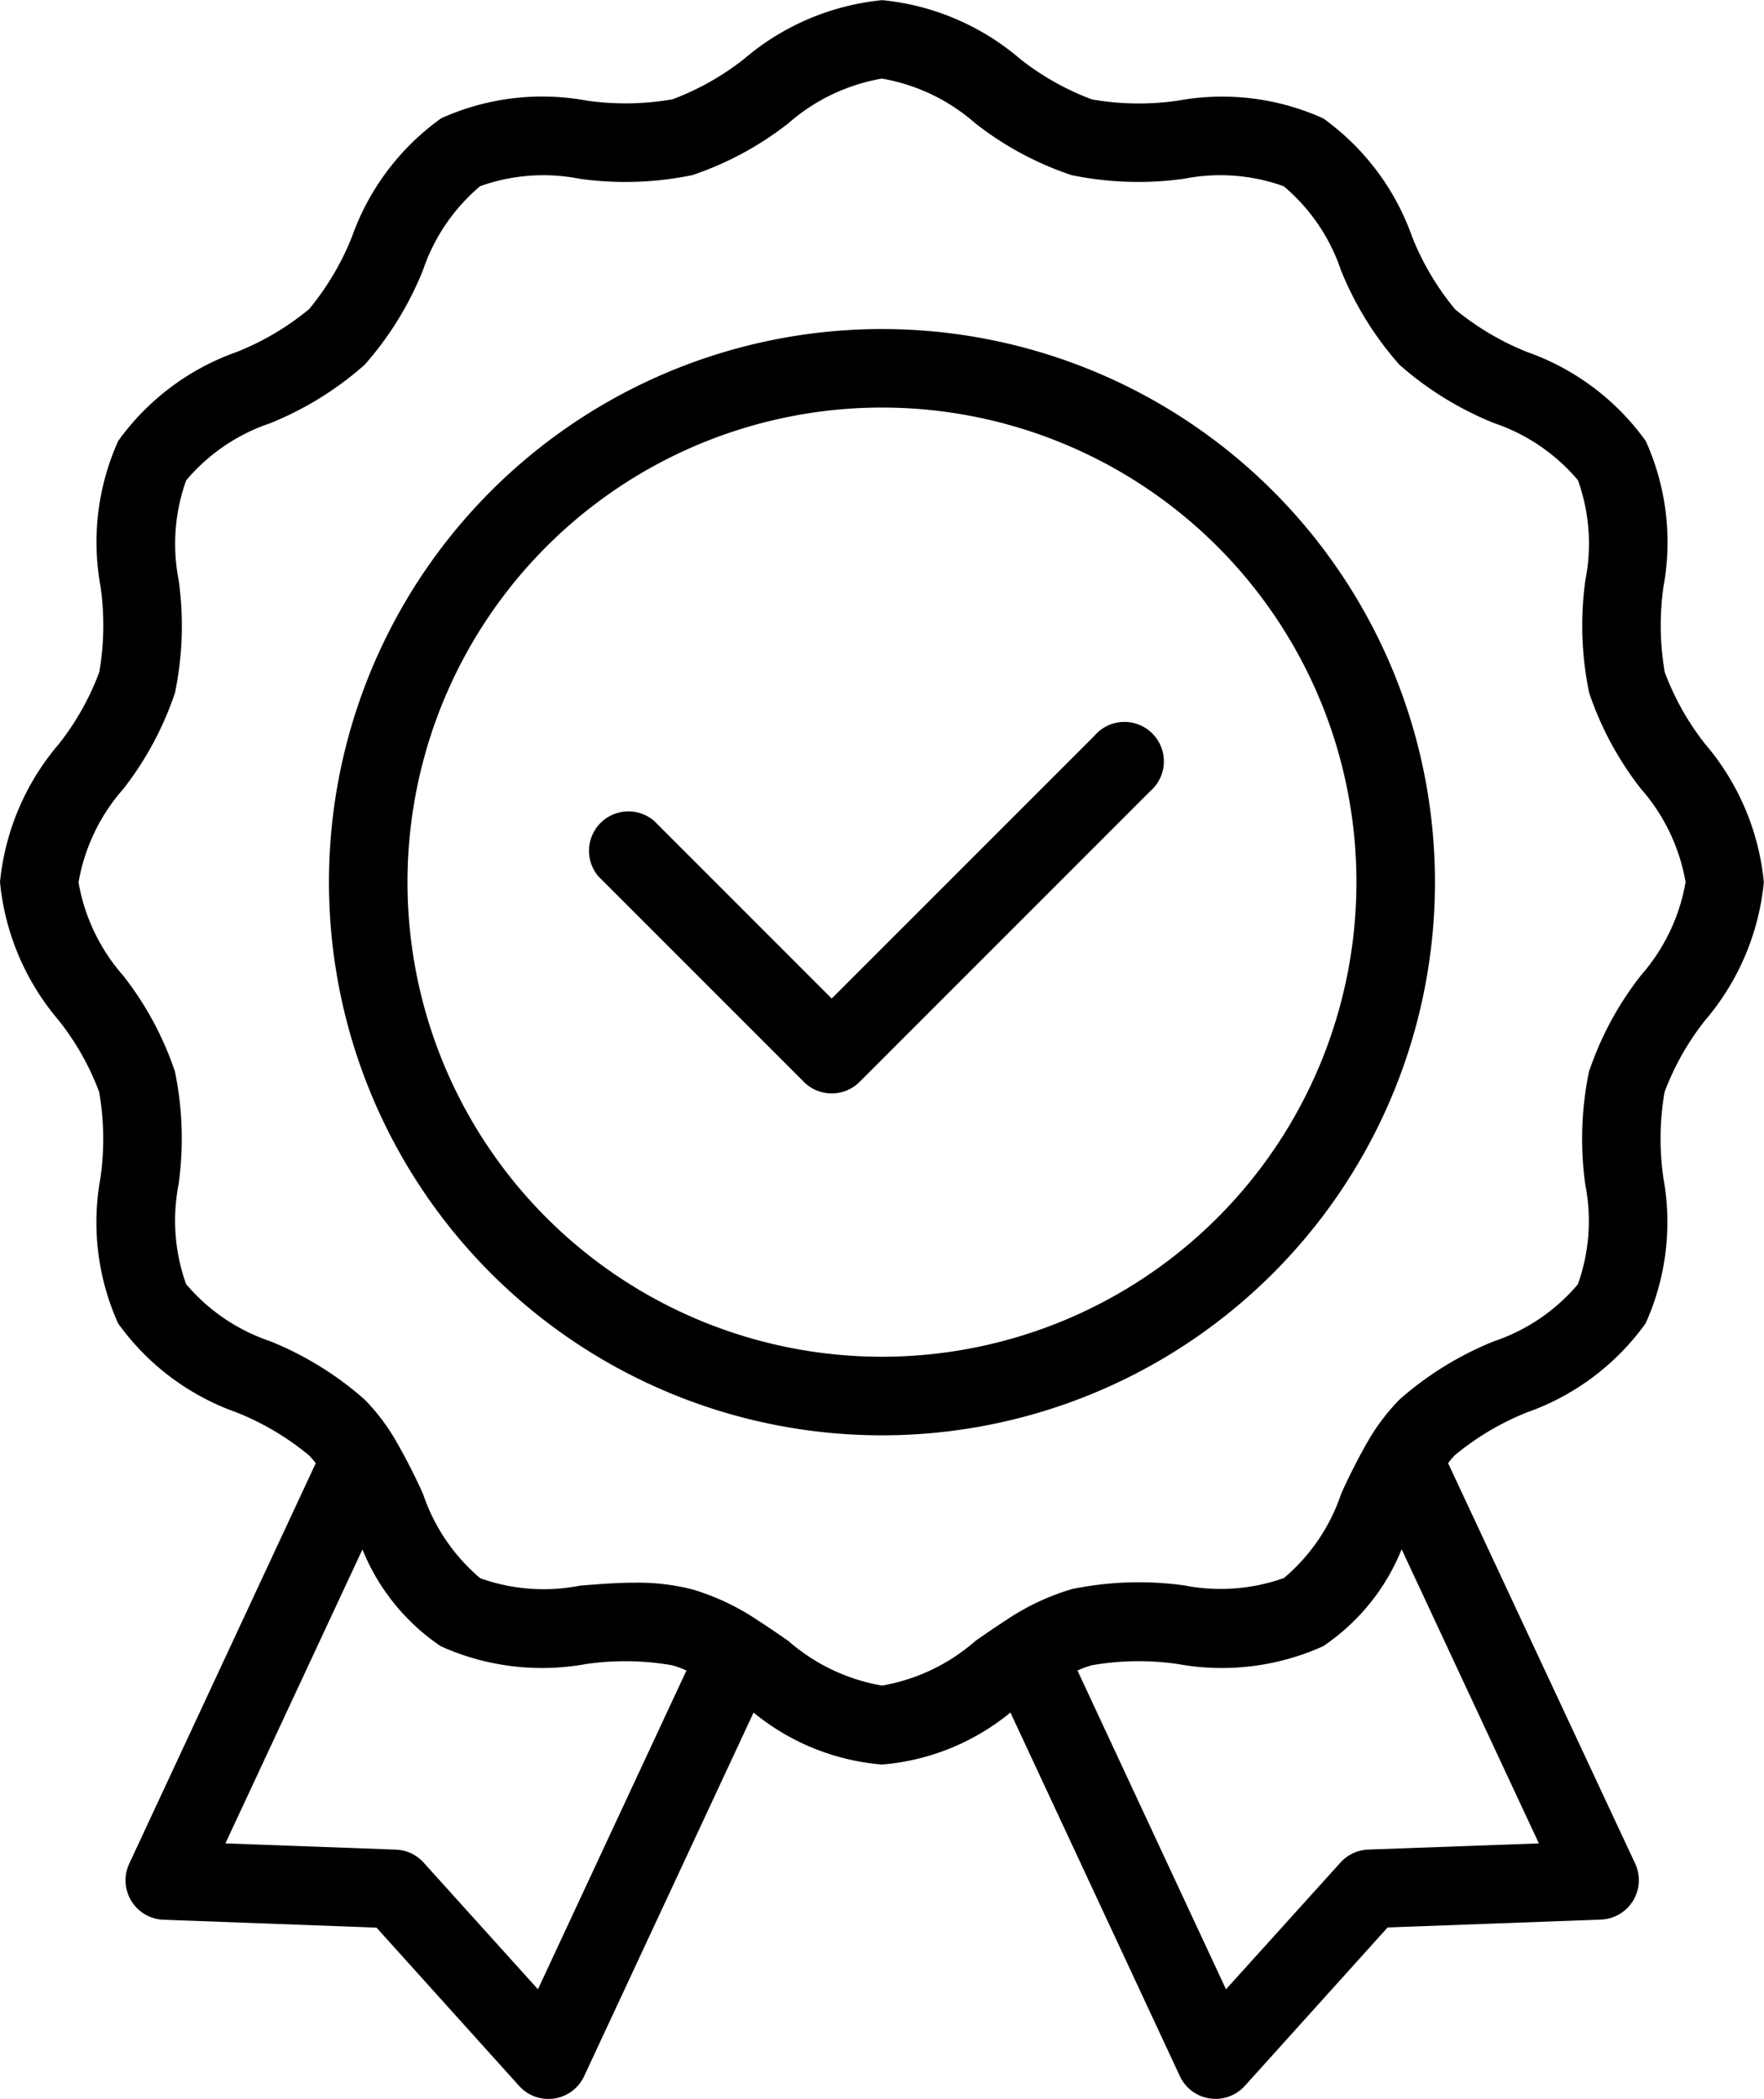
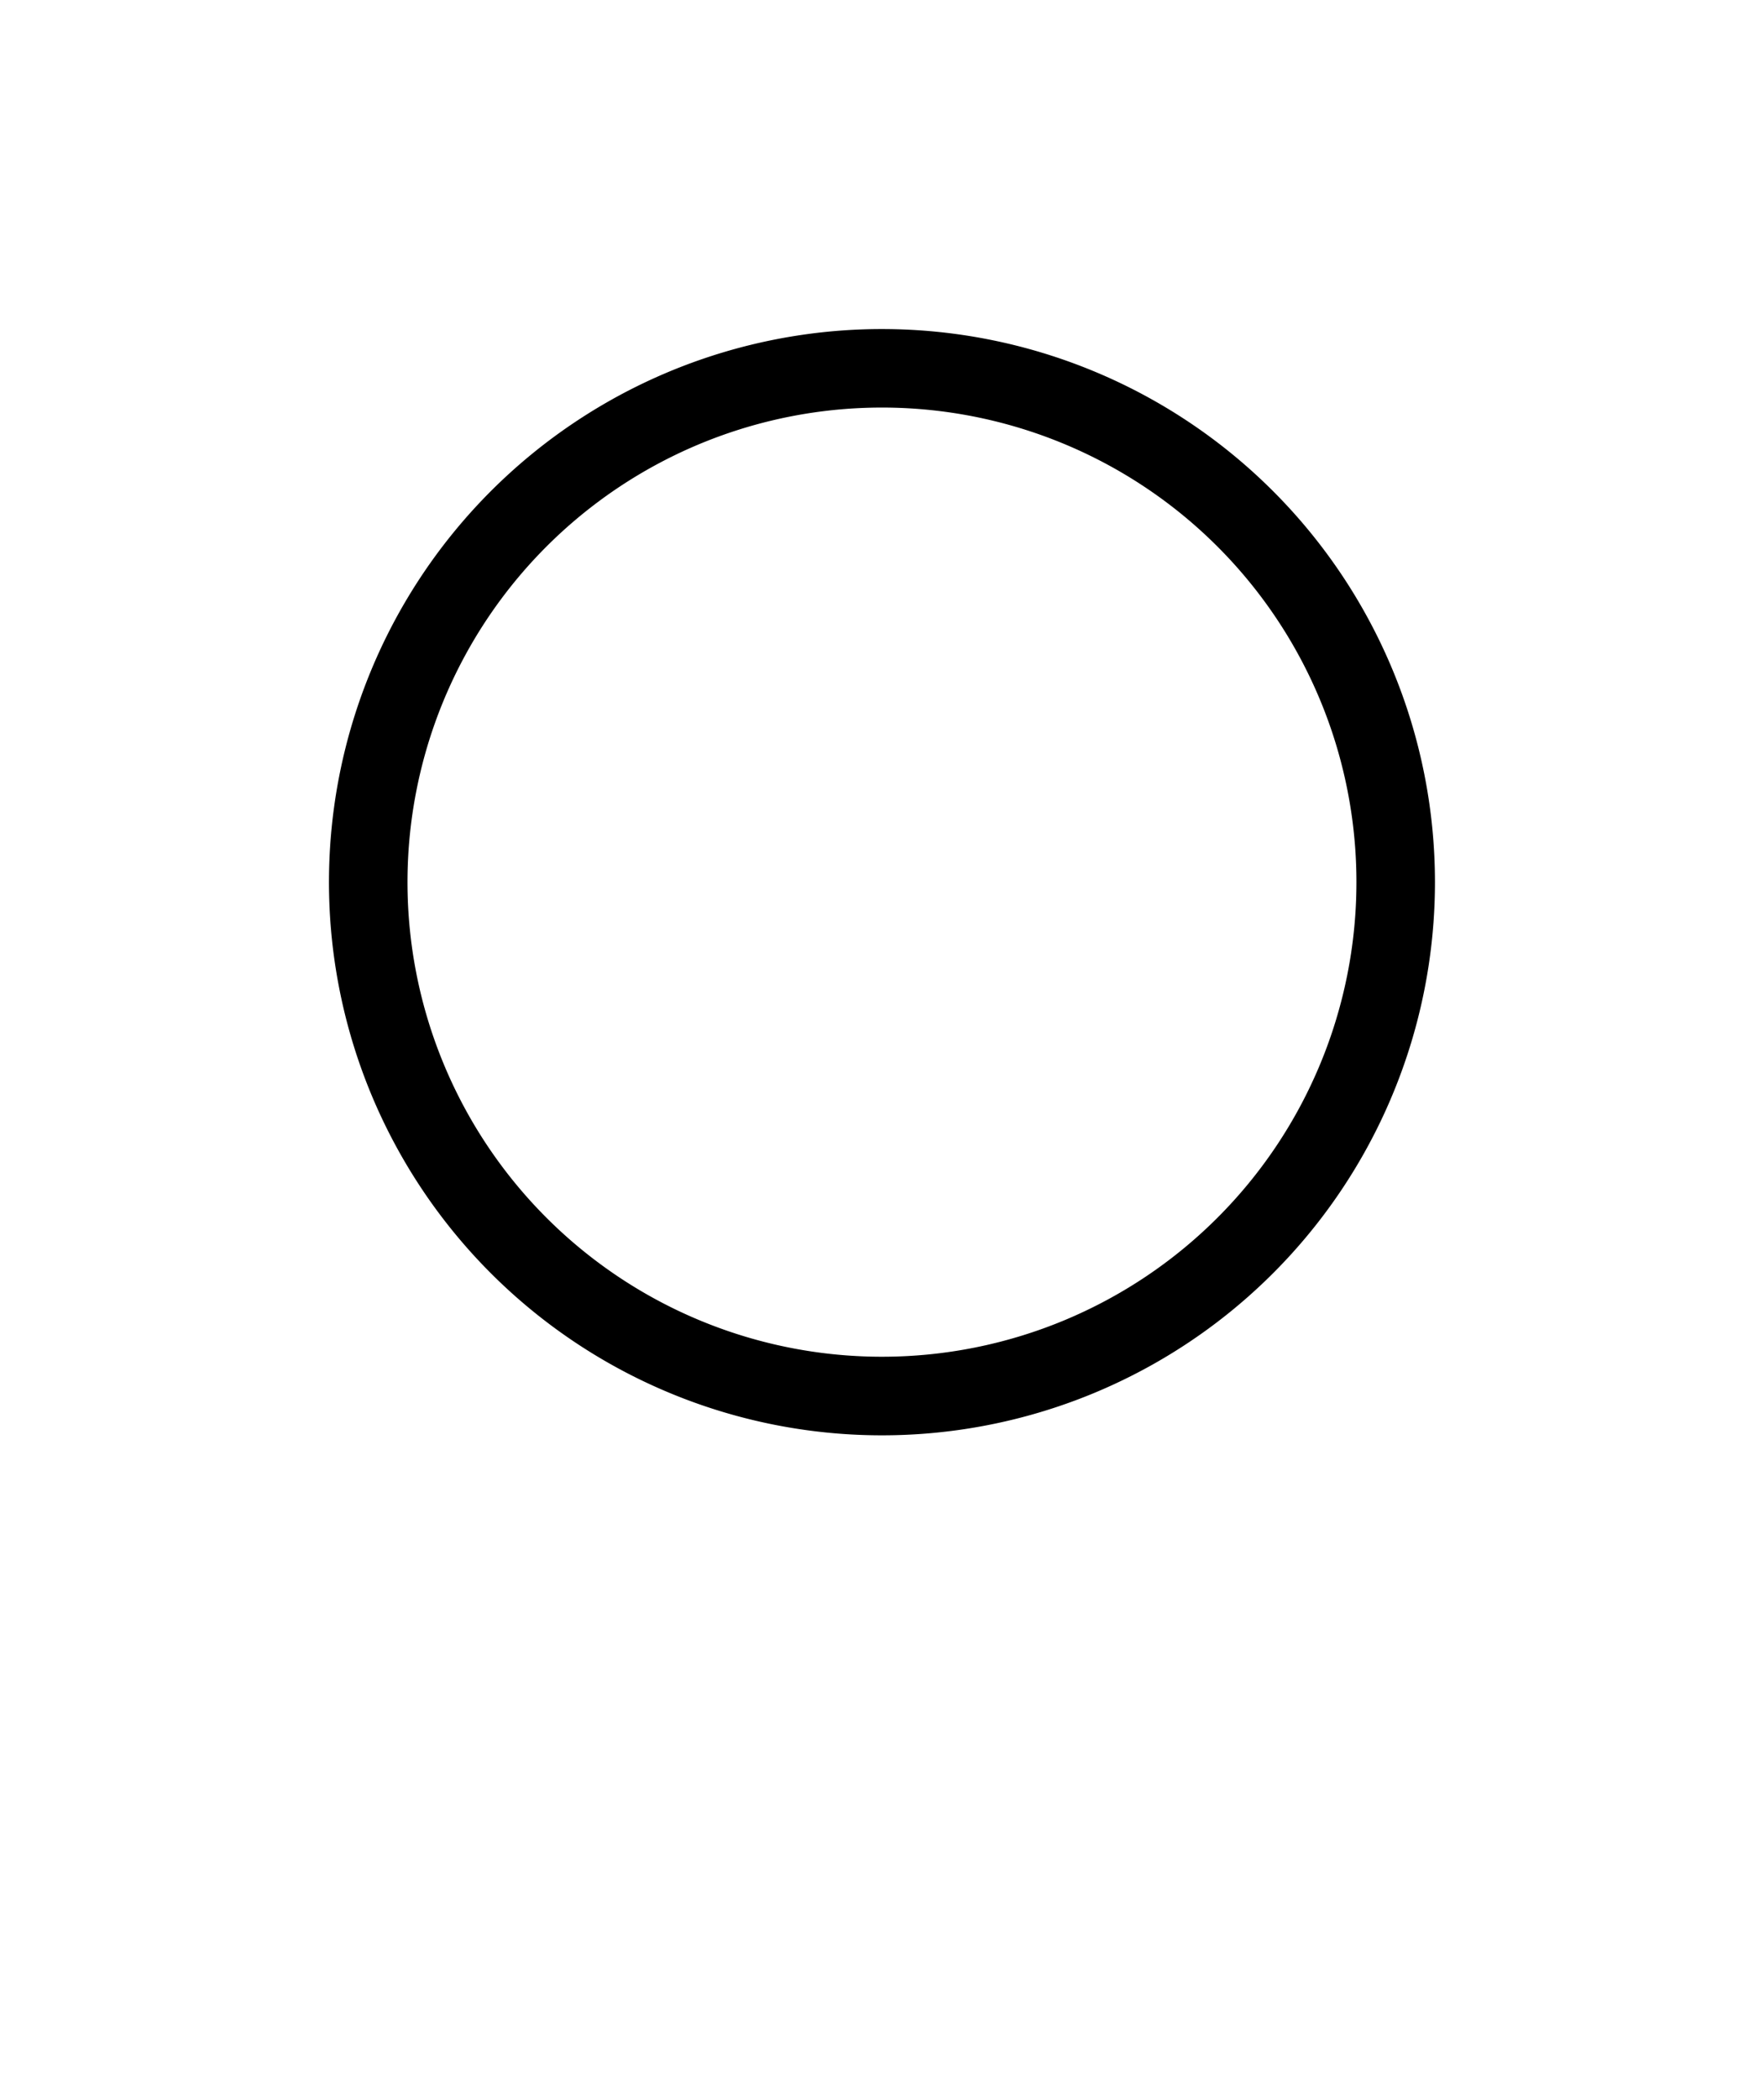
<svg xmlns="http://www.w3.org/2000/svg" width="44.748" height="53.23">
-   <path data-name="Path 182" d="M42.231 17.05a6.934 6.934 0 0 1-.032-2.176 6.241 6.241 0 0 0-.449-3.687 6.263 6.263 0 0 0-3-2.256 6.842 6.842 0 0 1-1.838-1.087 6.813 6.813 0 0 1-1.091-1.841 6.262 6.262 0 0 0-2.253-3 6.225 6.225 0 0 0-3.691-.45 6.919 6.919 0 0 1-2.174-.031 6.718 6.718 0 0 1-1.822-1.025 6.319 6.319 0 0 0-3.5-1.493 6.341 6.341 0 0 0-3.505 1.49 6.734 6.734 0 0 1-1.819 1.025 6.914 6.914 0 0 1-2.176.032 6.236 6.236 0 0 0-3.688.448A6.266 6.266 0 0 0 8.93 6a6.852 6.852 0 0 1-1.087 1.838A6.832 6.832 0 0 1 6 8.928a6.264 6.264 0 0 0-3 2.253 6.238 6.238 0 0 0-.45 3.691 6.934 6.934 0 0 1-.032 2.174 6.707 6.707 0 0 1-1.025 1.822A6.335 6.335 0 0 0 0 22.373a6.345 6.345 0 0 0 1.493 3.509 6.689 6.689 0 0 1 1.022 1.809 6.937 6.937 0 0 1 .033 2.183 6.243 6.243 0 0 0 .448 3.688 6.265 6.265 0 0 0 3 2.256 6.832 6.832 0 0 1 1.84 1.089 2.643 2.643 0 0 1 .174.2L3.276 47.269a1 1 0 0 0 .867 1.417l5.408.2 3.622 4.019a1 1 0 0 0 1.643-.247l4.3-9.226a5.891 5.891 0 0 0 3.258 1.318 5.89 5.89 0 0 0 3.258-1.319l4.3 9.226a1 1 0 0 0 1.642.247l3.626-4.022 5.414-.2a1 1 0 0 0 .867-1.418l-4.747-10.158a2.452 2.452 0 0 1 .171-.2 6.832 6.832 0 0 1 1.841-1.091 6.259 6.259 0 0 0 3-2.255 6.245 6.245 0 0 0 .449-3.689 6.951 6.951 0 0 1 .031-2.177 6.709 6.709 0 0 1 1.025-1.813 6.337 6.337 0 0 0 1.493-3.509 6.338 6.338 0 0 0-1.49-3.505 6.731 6.731 0 0 1-1.023-1.817Zm-28.585 33.4-2.9-3.214a1 1 0 0 0-.7-.328l-4.328-.158 3.476-7.455a5.4 5.4 0 0 0 1.988 2.455 6.247 6.247 0 0 0 3.691.45 6.945 6.945 0 0 1 2.179.033 2.4 2.4 0 0 1 .361.133Zm25.391-3.7-4.332.157a1 1 0 0 0-.7.328L31.1 50.45l-3.767-8.084a2.5 2.5 0 0 1 .364-.134 6.929 6.929 0 0 1 2.176-.032 6.242 6.242 0 0 0 3.69-.45 5.38 5.38 0 0 0 1.993-2.459Zm2.579-22a8.151 8.151 0 0 0-1.309 2.433 8.453 8.453 0 0 0-.093 2.856 4.768 4.768 0 0 1-.188 2.532 4.781 4.781 0 0 1-2.126 1.444 8.307 8.307 0 0 0-2.4 1.48 5.362 5.362 0 0 0-.764.993 15.42 15.42 0 0 0-.714 1.395 4.778 4.778 0 0 1-1.452 2.137 4.8 4.8 0 0 1-2.531.187 8.429 8.429 0 0 0-2.847.093 6.1 6.1 0 0 0-1.688.8c-.25.161-.5.335-.753.509a4.857 4.857 0 0 1-2.375 1.139A4.854 4.854 0 0 1 20 41.617c-.252-.174-.5-.348-.753-.508a6.068 6.068 0 0 0-1.681-.8 5.6 5.6 0 0 0-1.452-.171c-.467 0-.937.038-1.4.075a4.772 4.772 0 0 1-2.532-.188 4.805 4.805 0 0 1-1.449-2.133 15.142 15.142 0 0 0-.718-1.4 5.164 5.164 0 0 0-.767-1 8.307 8.307 0 0 0-2.4-1.48 4.781 4.781 0 0 1-2.129-1.449 4.805 4.805 0 0 1-.188-2.532 8.432 8.432 0 0 0-.094-2.859 8.157 8.157 0 0 0-1.306-2.422 4.836 4.836 0 0 1-1.139-2.372 4.824 4.824 0 0 1 1.135-2.369 8.175 8.175 0 0 0 1.313-2.442 8.4 8.4 0 0 0 .093-2.851 4.769 4.769 0 0 1 .19-2.534 4.779 4.779 0 0 1 2.127-1.447 8.289 8.289 0 0 0 2.4-1.484 8.284 8.284 0 0 0 1.48-2.4 4.8 4.8 0 0 1 1.449-2.129 4.763 4.763 0 0 1 2.531-.187 8.409 8.409 0 0 0 2.853-.094A8.156 8.156 0 0 0 20 3.126a4.844 4.844 0 0 1 2.371-1.133 4.83 4.83 0 0 1 2.369 1.134 8.155 8.155 0 0 0 2.441 1.314 8.382 8.382 0 0 0 2.851.093 4.757 4.757 0 0 1 2.534.19 4.782 4.782 0 0 1 1.449 2.126 8.282 8.282 0 0 0 1.485 2.4 8.3 8.3 0 0 0 2.4 1.48 4.788 4.788 0 0 1 2.129 1.45 4.767 4.767 0 0 1 .188 2.531 8.411 8.411 0 0 0 .094 2.853 8.165 8.165 0 0 0 1.313 2.438 4.834 4.834 0 0 1 1.135 2.369 4.83 4.83 0 0 1-1.139 2.372Z" />
  <path data-name="Path 183" d="M22.374 8.345a14.028 14.028 0 1 0 14.027 14.028A14.028 14.028 0 0 0 22.374 8.345Zm0 26.063a12.036 12.036 0 1 1 12.035-12.035 12.036 12.036 0 0 1-12.035 12.035Z" />
-   <path data-name="Path 184" d="m27.769 18.654-6.671 6.67-4.507-4.507a1 1 0 0 0-1.408 1.412l5.211 5.211a1 1 0 0 0 1.409 0l7.375-7.375a1 1 0 1 0-1.41-1.411Z" />
</svg>